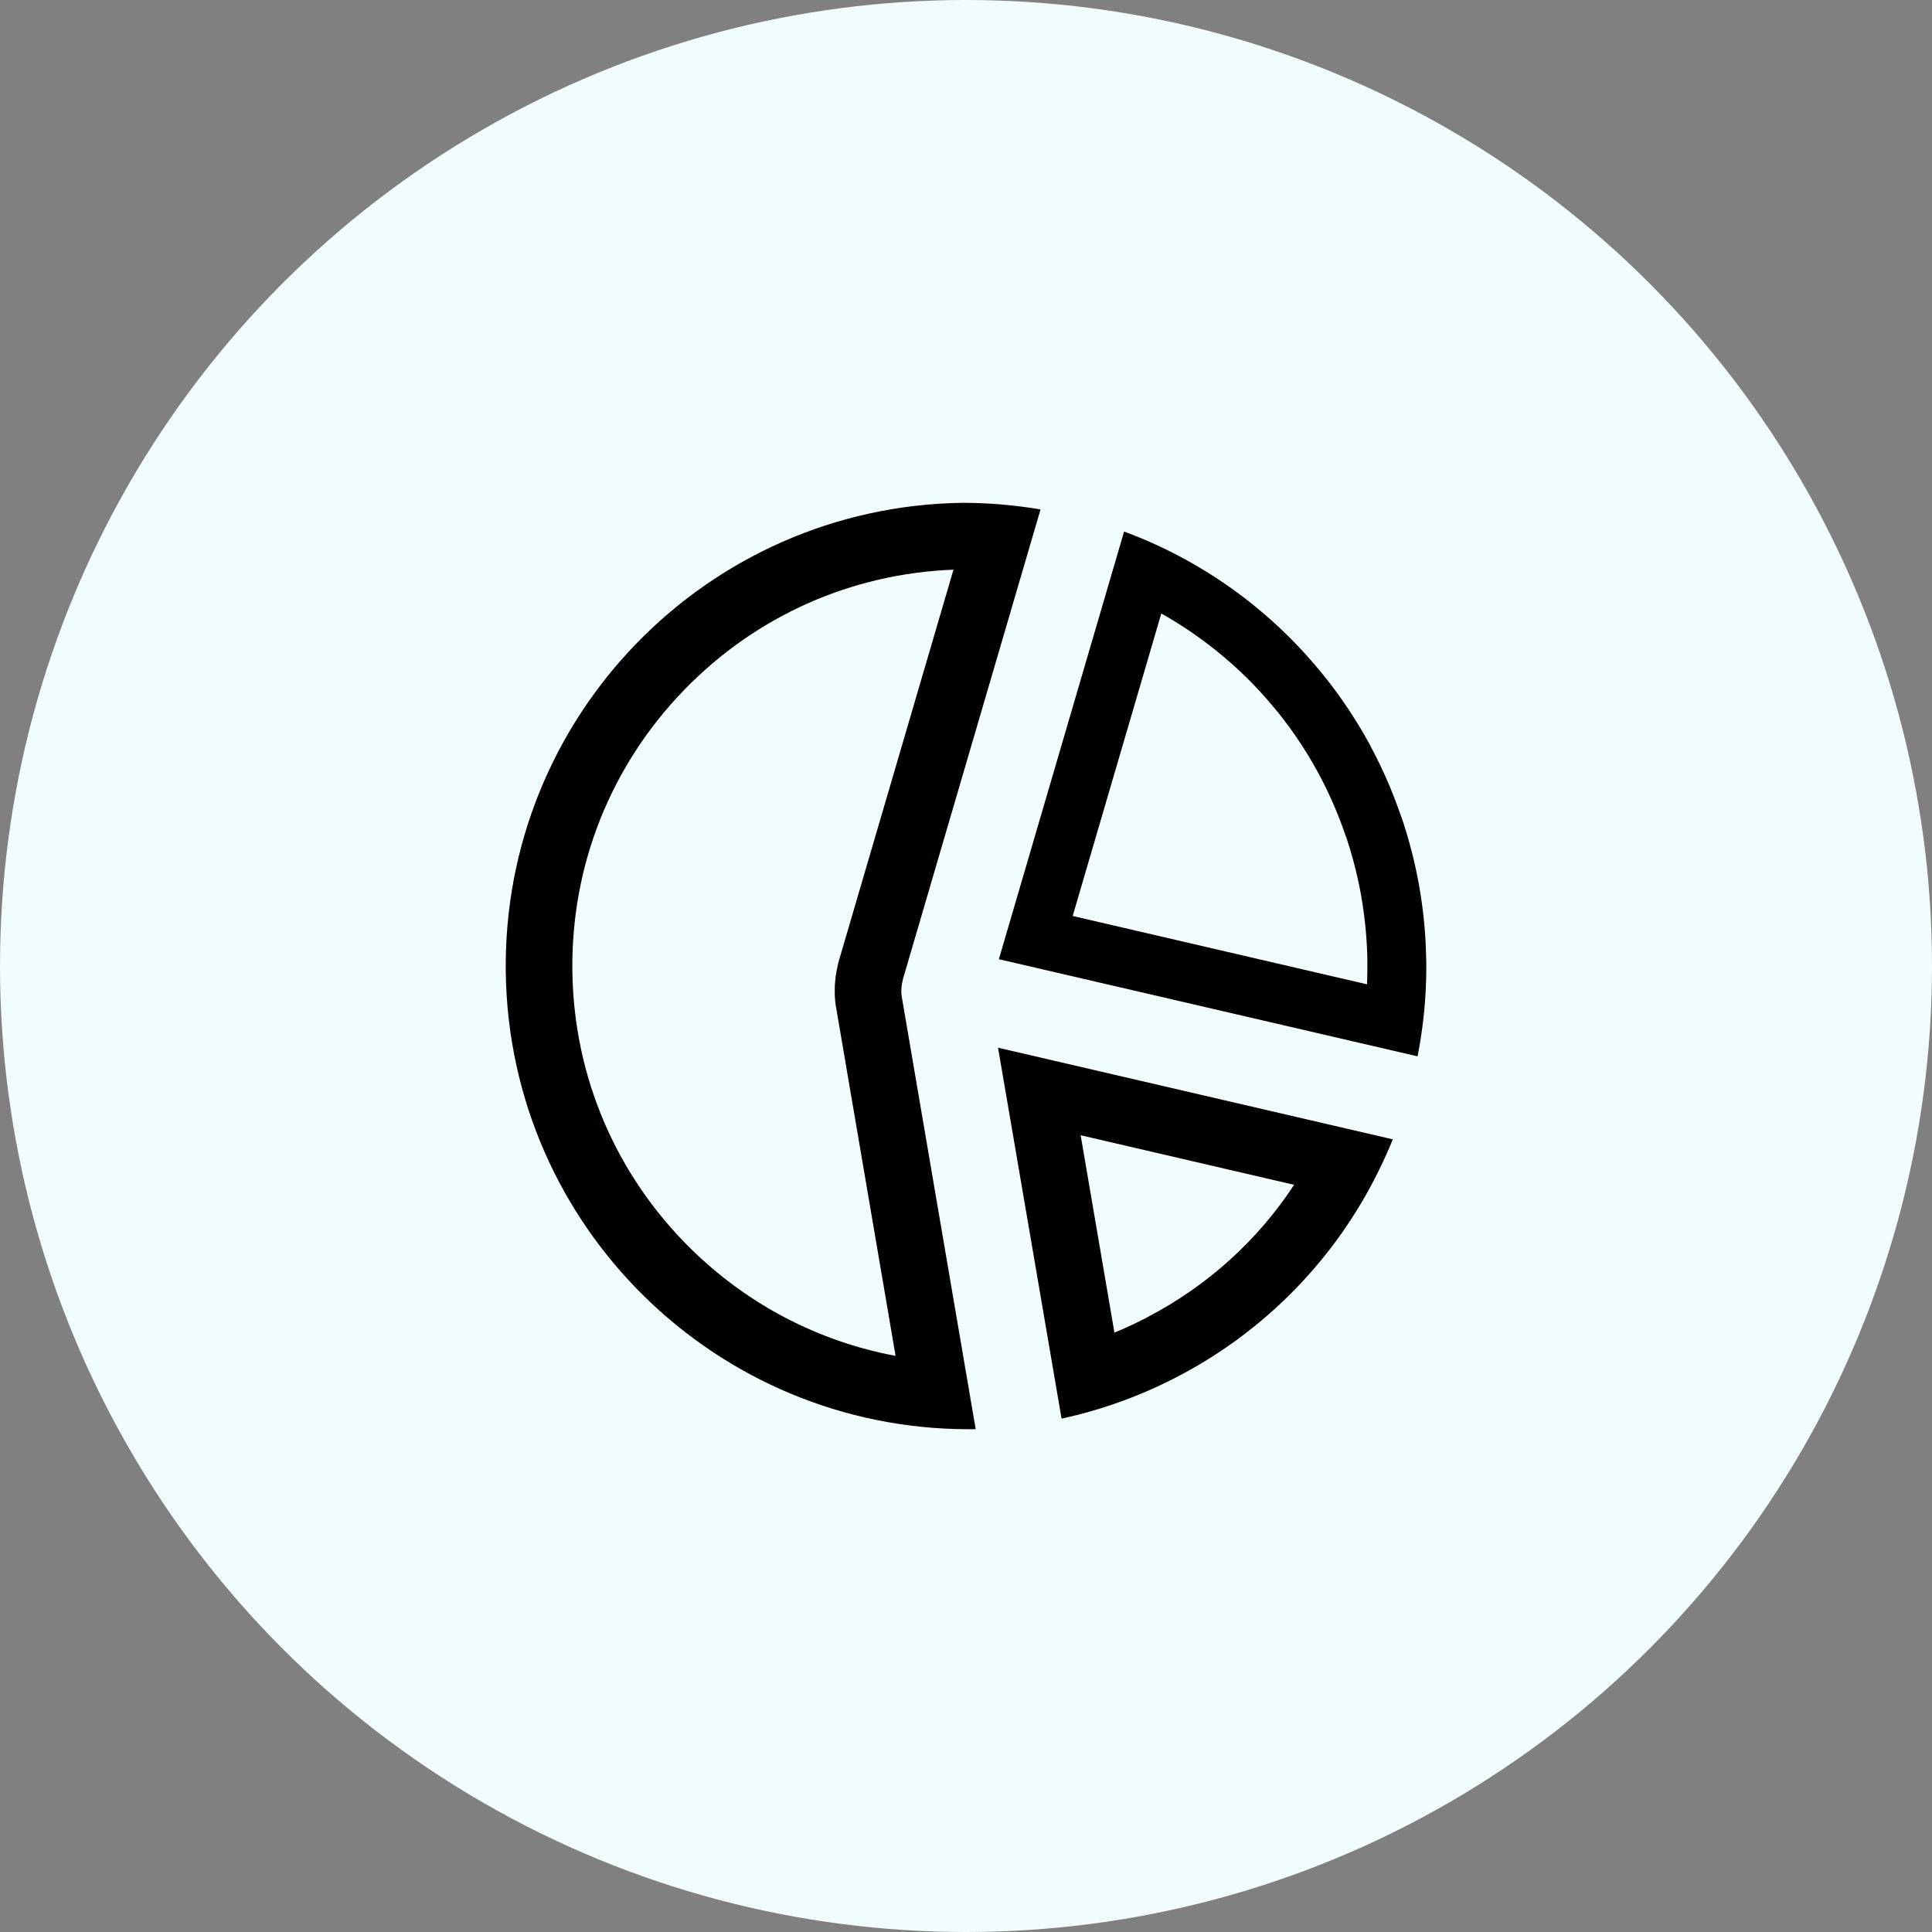
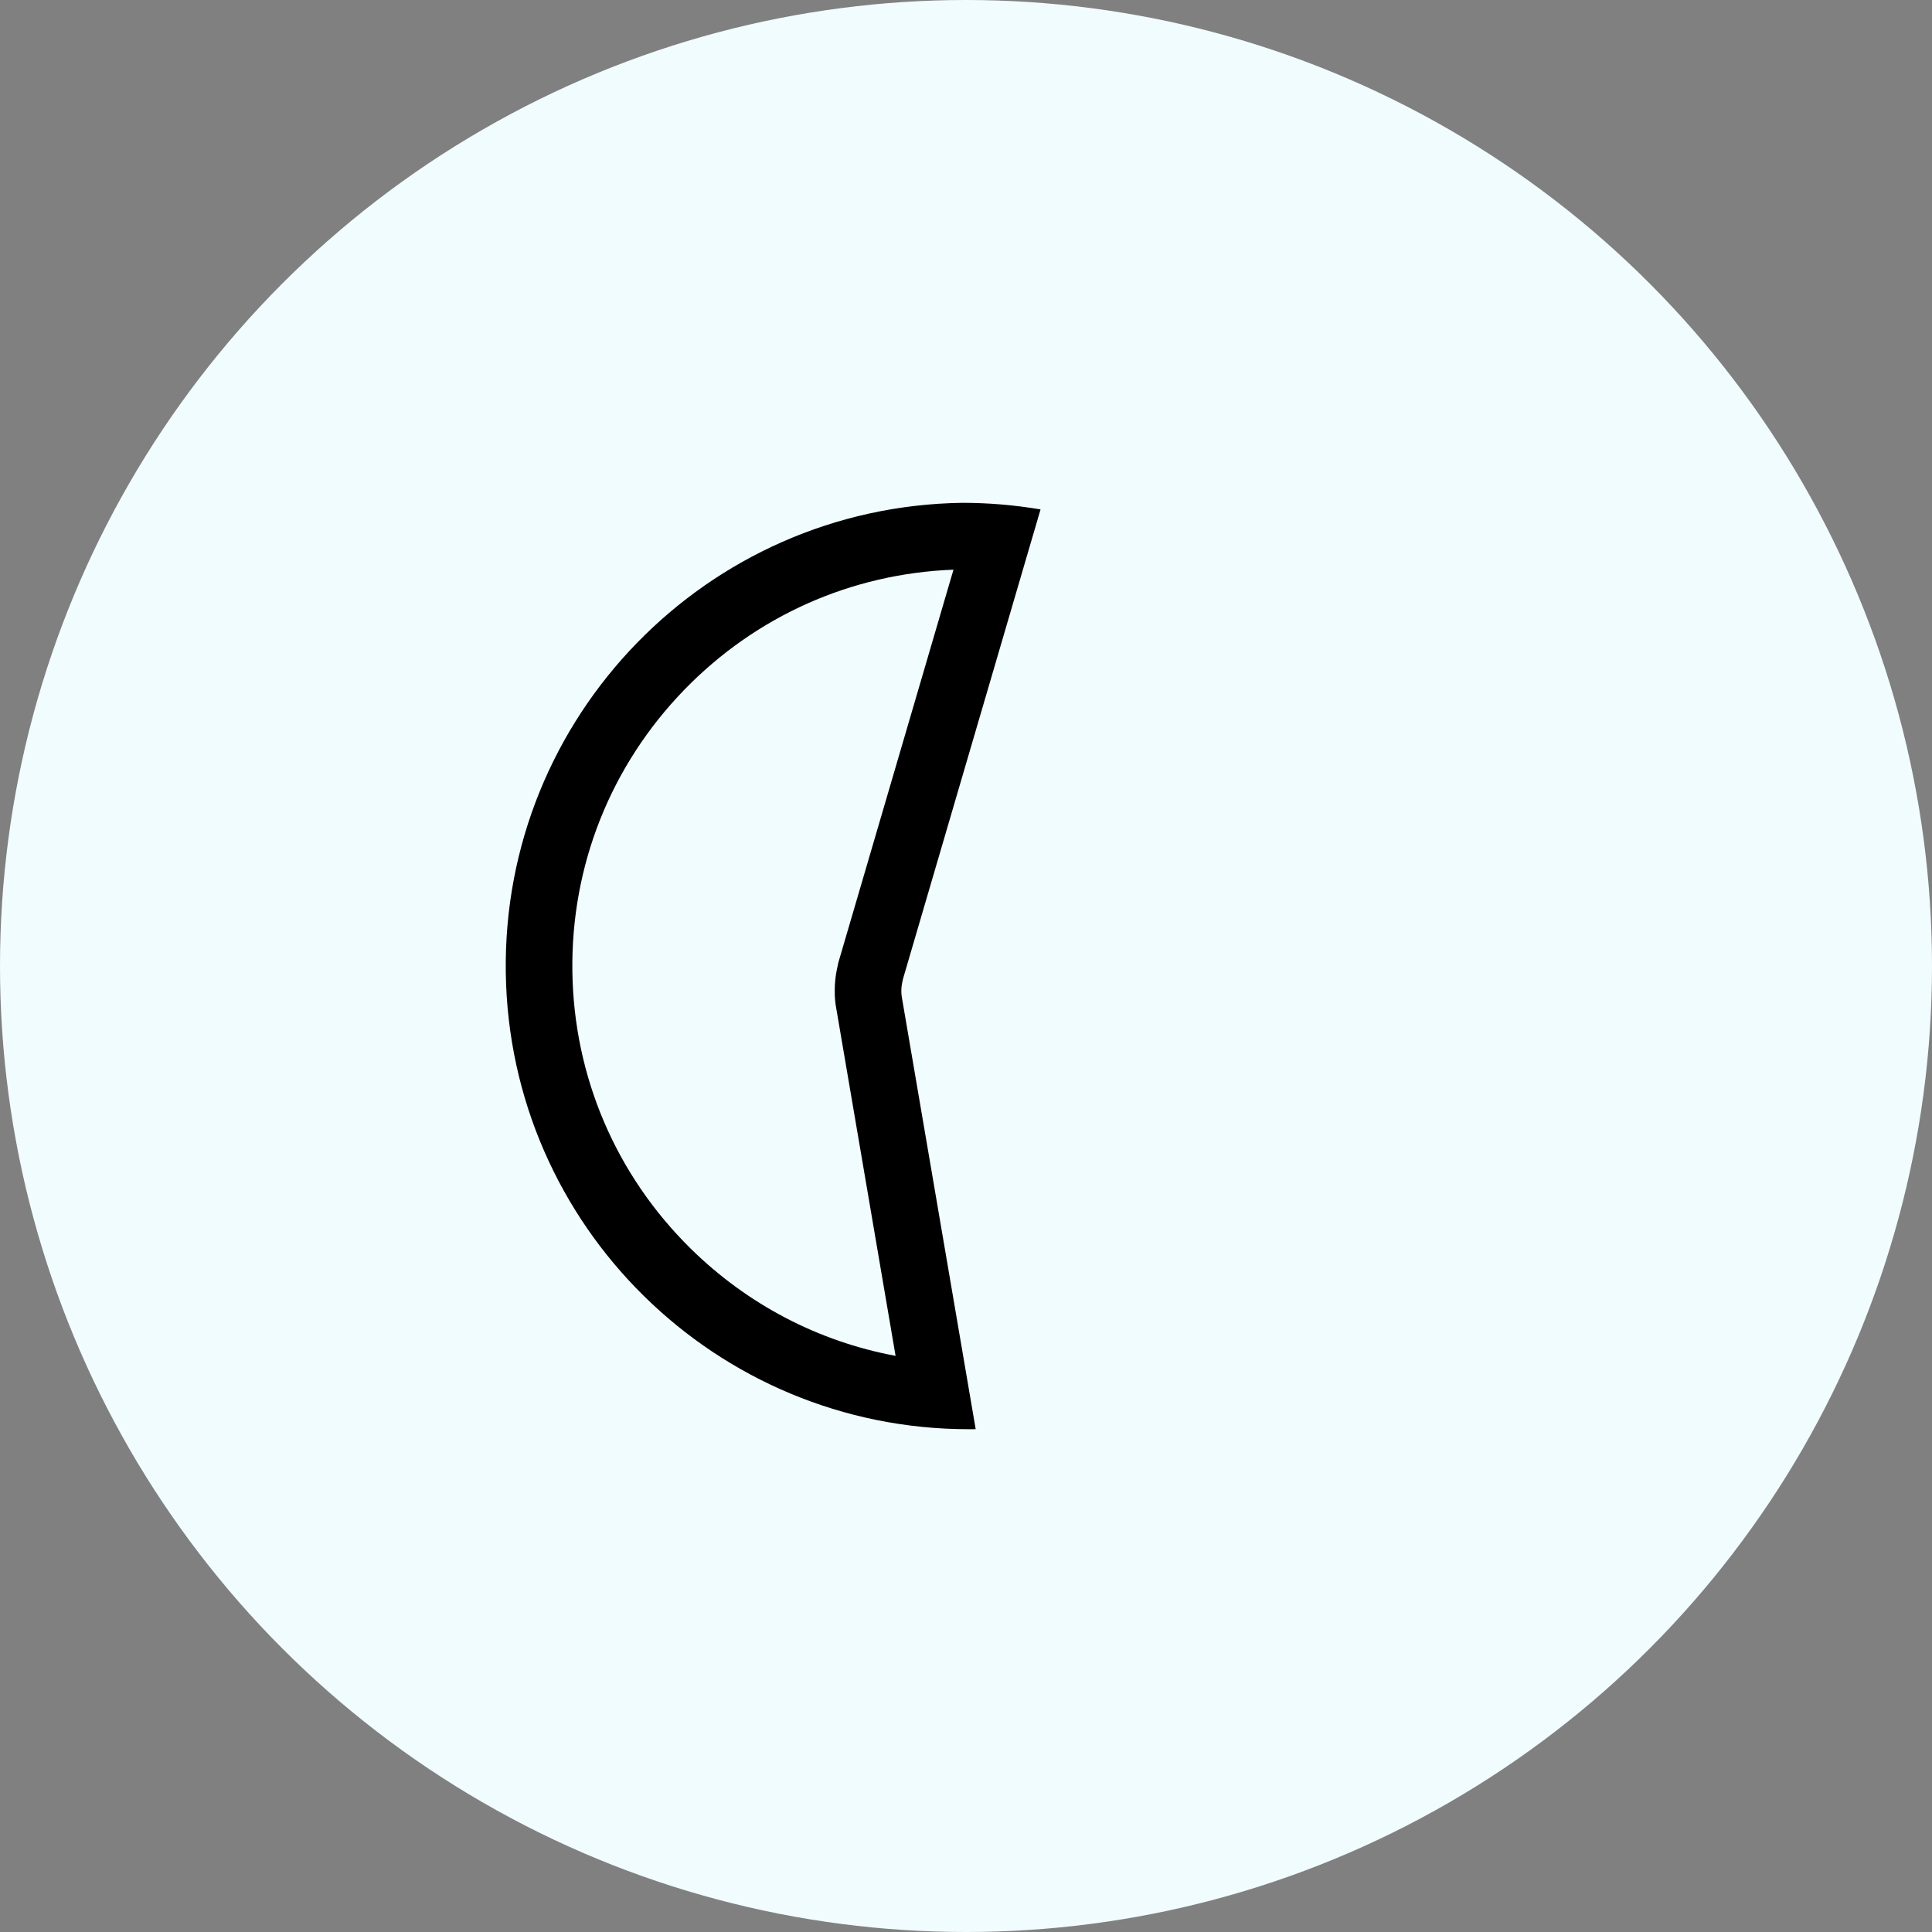
<svg xmlns="http://www.w3.org/2000/svg" width="58" height="58" viewBox="0 0 58 58">
  <rect x="0" y="0" width="58" height="58" fill="#808080" stroke="none" />
  <g id="Group_524" data-name="Group 524" transform="translate(0 -0.118)">
    <circle id="Ellipse_14" data-name="Ellipse 14" cx="29" cy="29" r="29" transform="translate(0 0.118)" fill="#f1fcff" />
    <g id="_4294594401582885787" data-name="4294594401582885787" transform="translate(15.182 15.213)">
      <g id="Path_780" data-name="Path 780" transform="translate(-53.896 -58.596)" fill="none">
        <path d="M74.058,84.832l.034-.018a13.838,13.838,0,0,0,6.025-6.2l.018-.038c.142-.292.274-.587.391-.876l-11.85-2.751,1.907,11.136A13.91,13.91,0,0,0,74.058,84.832Z" stroke="none" />
-         <path d="M 72.17 83.507 C 72.494 83.374 72.811 83.226 73.122 83.065 L 73.165 83.041 C 74.966 82.1 76.466 80.742 77.564 79.07 L 71.156 77.582 L 72.17 83.507 M 70.583 86.089 L 68.676 74.954 L 80.527 77.705 C 80.41 77.994 80.278 78.289 80.135 78.581 L 80.117 78.619 C 78.822 81.274 76.71 83.445 74.092 84.814 L 74.058 84.832 C 72.961 85.404 71.792 85.827 70.583 86.089 Z" stroke="none" fill="#000" />
      </g>
-       <path id="Path_781" data-name="Path 781" d="M81.611,18.494a13.691,13.691,0,0,0-.193-2.06l-.016-.1a14.078,14.078,0,0,0-.519-2.031l-.038-.1a13.992,13.992,0,0,0-.885-2.033l-.054-.106A14.106,14.106,0,0,0,78.527,10l-.052-.06a13.833,13.833,0,0,0-5.932-4.249L68.784,18.53l12.569,2.916a13.9,13.9,0,0,0,.261-2.883Zm-1.773.79L71,17.232l2.66-9.081a12.143,12.143,0,0,1,1.371.9,11.966,11.966,0,0,1,2.074,2l.062.073A12.269,12.269,0,0,1,78.351,12.9l.054.1a12.385,12.385,0,0,1,.774,1.781l.041.111a12.665,12.665,0,0,1,.442,1.74l.016.1a12.366,12.366,0,0,1,.168,1.8l0,.081c0,.225,0,.453-.011.679Z" transform="translate(-53.979 -4.829)" />
      <g id="Path_782" data-name="Path 782" transform="translate(-2.605 -1.833)" fill="none">
-         <path d="M14.494,16.657c-.006-.048-.009-.078-.011-.108s0-.037,0-.077v-.054c0-.023,0-.046.006-.071s.006-.045.012-.081l.031-.146,4.129-14.09a14.119,14.119,0,0,0-2.352-.2,13.906,13.906,0,1,0,.4,27.81Z" stroke="none" />
        <path d="M 14.309 27.442 L 12.51 16.905 C 12.501 16.836 12.491 16.753 12.486 16.655 L 12.485 16.645 C 12.482 16.569 12.482 16.508 12.483 16.453 L 12.486 16.316 C 12.49 16.253 12.494 16.193 12.501 16.134 C 12.509 16.053 12.521 15.98 12.532 15.919 L 12.545 15.851 L 12.592 15.631 L 16.047 3.84 C 12.977 3.958 10.119 5.23 7.971 7.441 C 5.755 9.723 4.56 12.73 4.606 15.911 C 4.652 19.06 5.913 22.011 8.157 24.221 C 9.868 25.905 11.999 27.012 14.309 27.442 M 16.508 29.644 C 8.922 29.644 2.717 23.55 2.607 15.94 C 2.495 8.26 8.63 1.944 16.31 1.833 C 17.098 1.833 17.884 1.9 18.661 2.031 L 14.533 16.121 L 14.502 16.267 C 14.495 16.303 14.491 16.329 14.49 16.347 C 14.487 16.372 14.485 16.395 14.484 16.418 L 14.482 16.472 C 14.482 16.512 14.482 16.53 14.483 16.549 C 14.485 16.579 14.488 16.61 14.494 16.657 L 16.714 29.643 C 16.645 29.644 16.577 29.644 16.508 29.644 Z" stroke="none" fill="#000" />
      </g>
    </g>
  </g>
</svg>